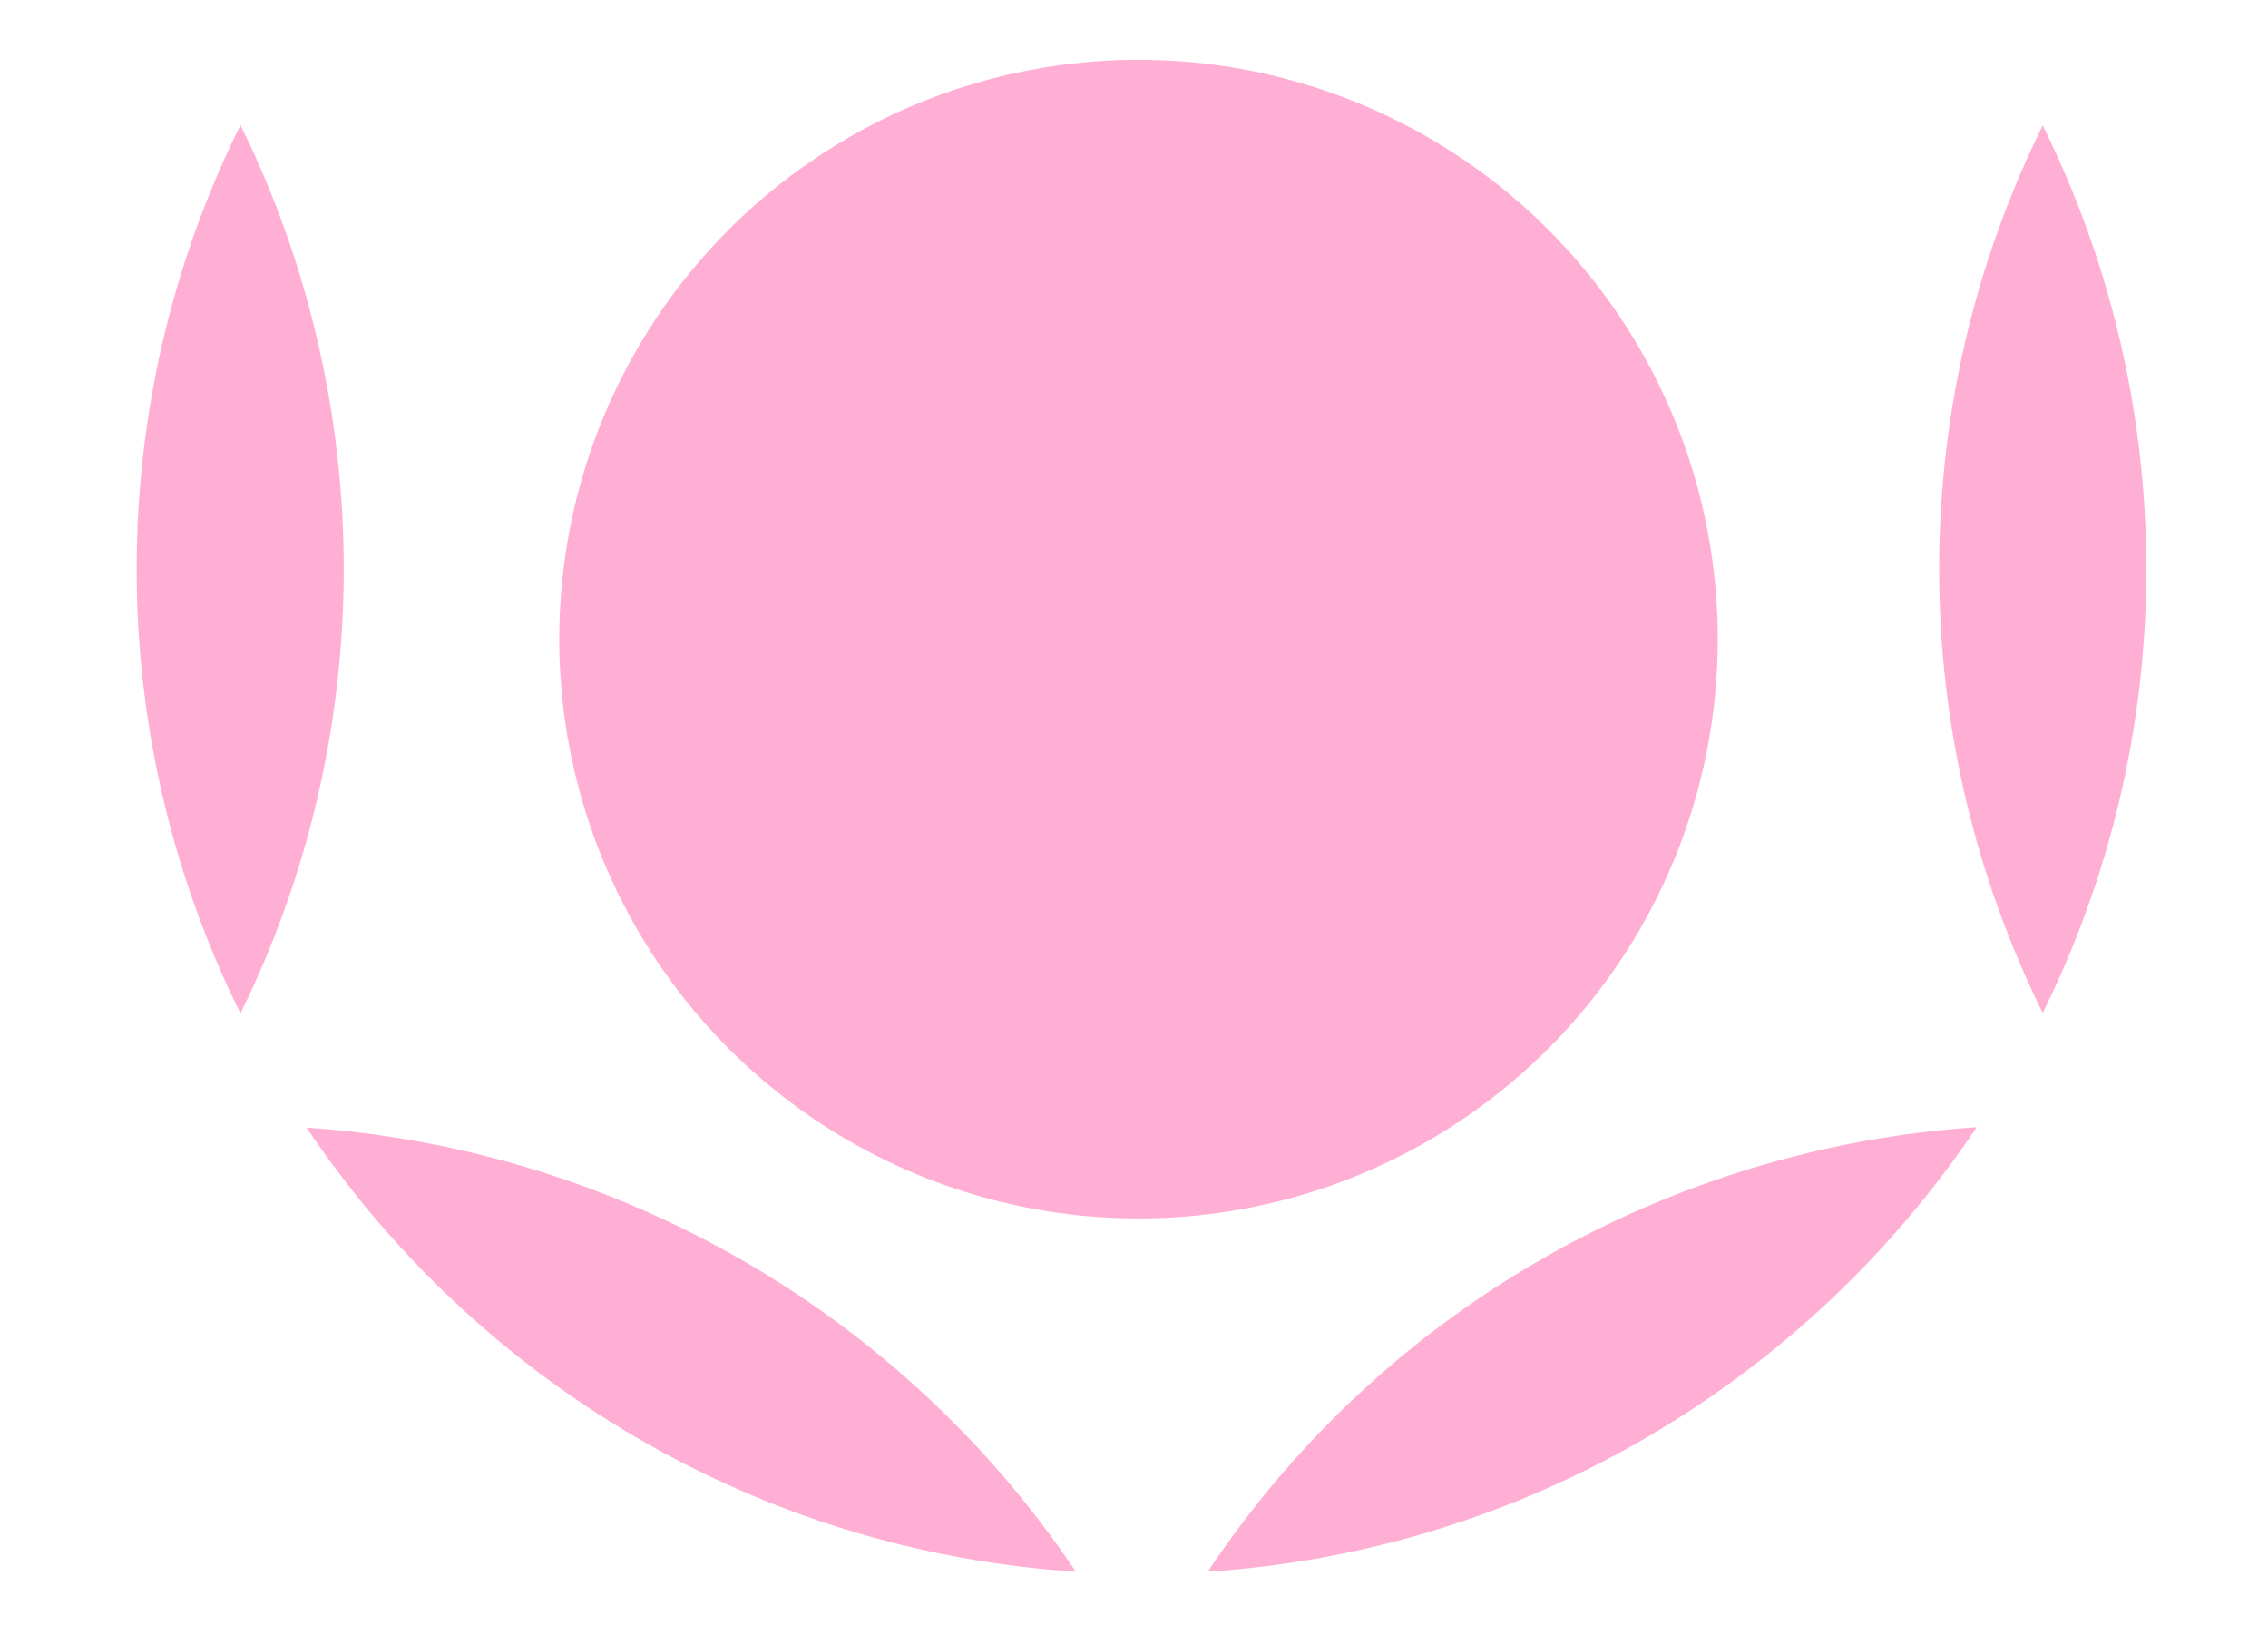
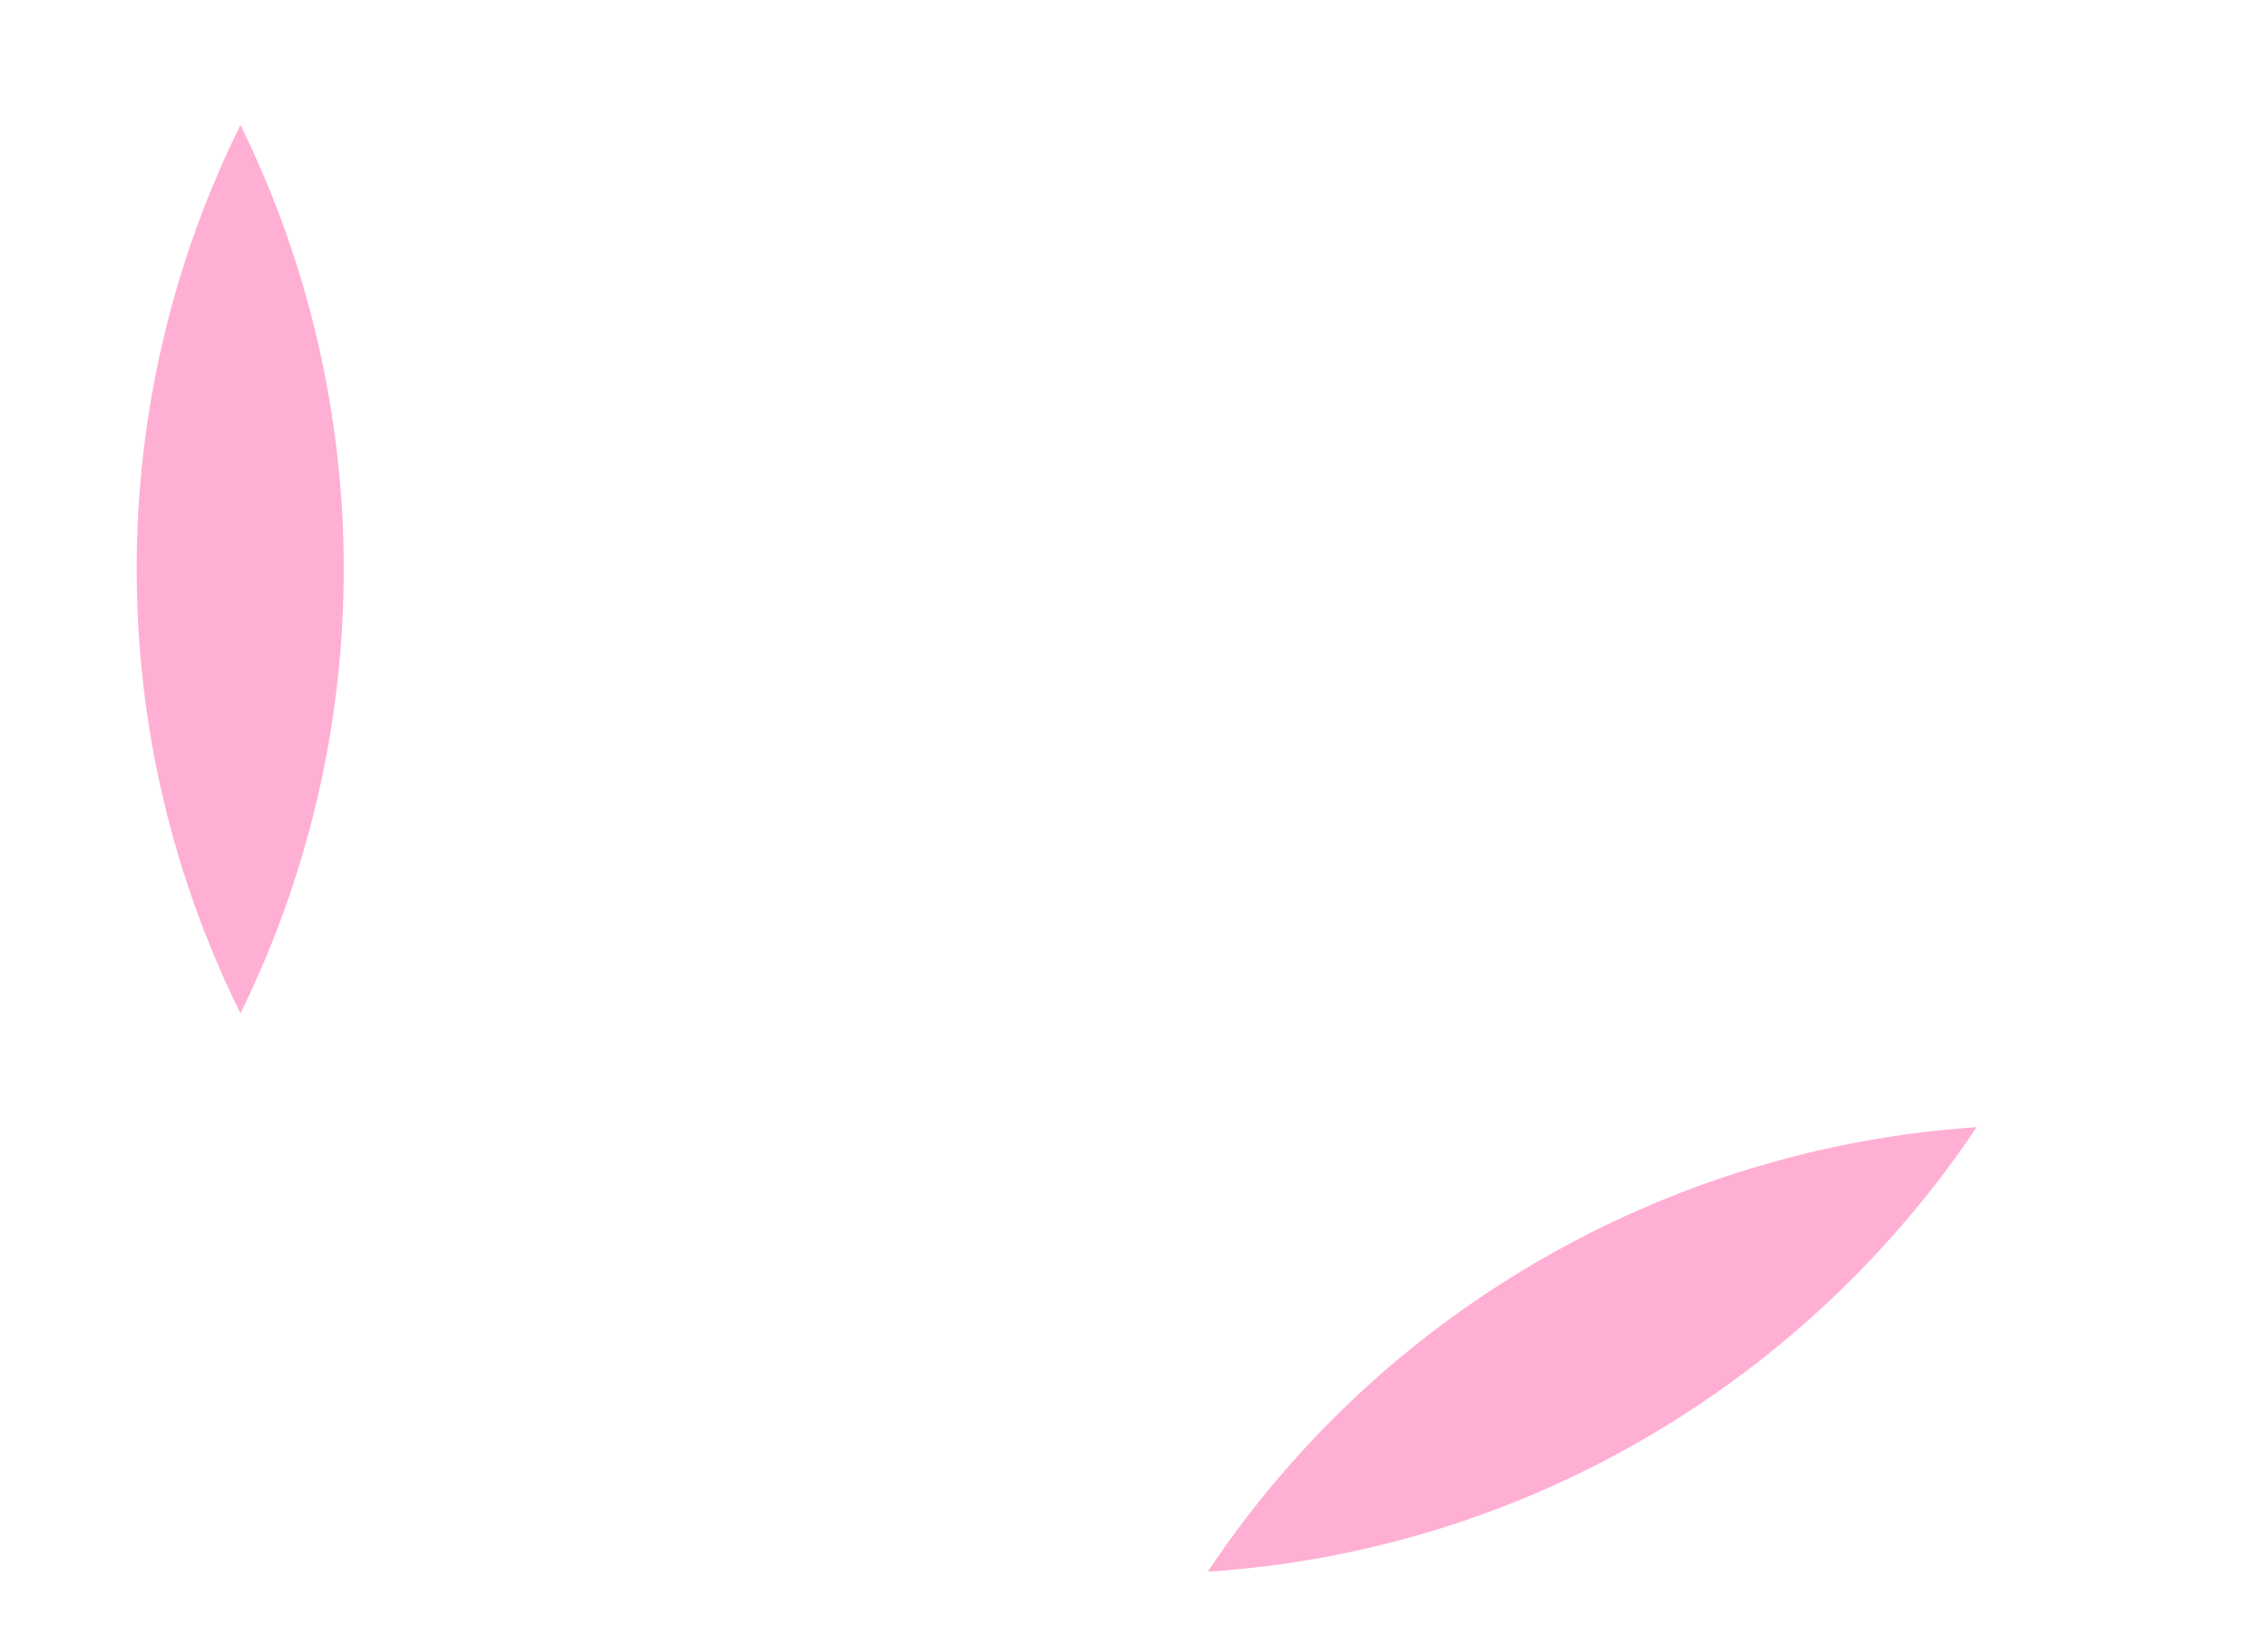
<svg xmlns="http://www.w3.org/2000/svg" id="_レイヤー_2" data-name="レイヤー_2" width="100mm" height="71.631mm" viewBox="0 0 283.465 203.049">
  <defs>
    <style>      .st0 {        fill: #ffafd4;      }    </style>
  </defs>
-   <path class="st0" d="M134.47,196.419c-40.042-2.595-75.03-24.014-96.157-55.502,38.842,2.605,74.543,23.212,96.157,55.502Z" />
  <path class="st0" d="M247.055,140.866c-21.108,31.493-56.077,52.926-96.103,55.547,10.359-15.545,24.329-29.012,41.572-38.968,16.721-9.653,35.423-15.321,54.531-16.58Z" />
-   <path class="st0" d="M255.311,15.671c8.274,16.736,12.946,35.558,12.946,55.457s-4.672,38.721-12.946,55.457c-8.274-16.736-12.946-35.558-12.946-55.457s4.672-38.721,12.946-55.457Z" />
  <path class="st0" d="M30.053,15.617c8.466,17.179,12.91,36.206,12.91,55.511s-4.444,38.332-12.91,55.511c-8.291-16.749-12.974-35.59-12.974-55.511s4.683-38.761,12.974-55.511Z" />
-   <circle class="st0" cx="142.296" cy="79.871" r="72.398" />
</svg>